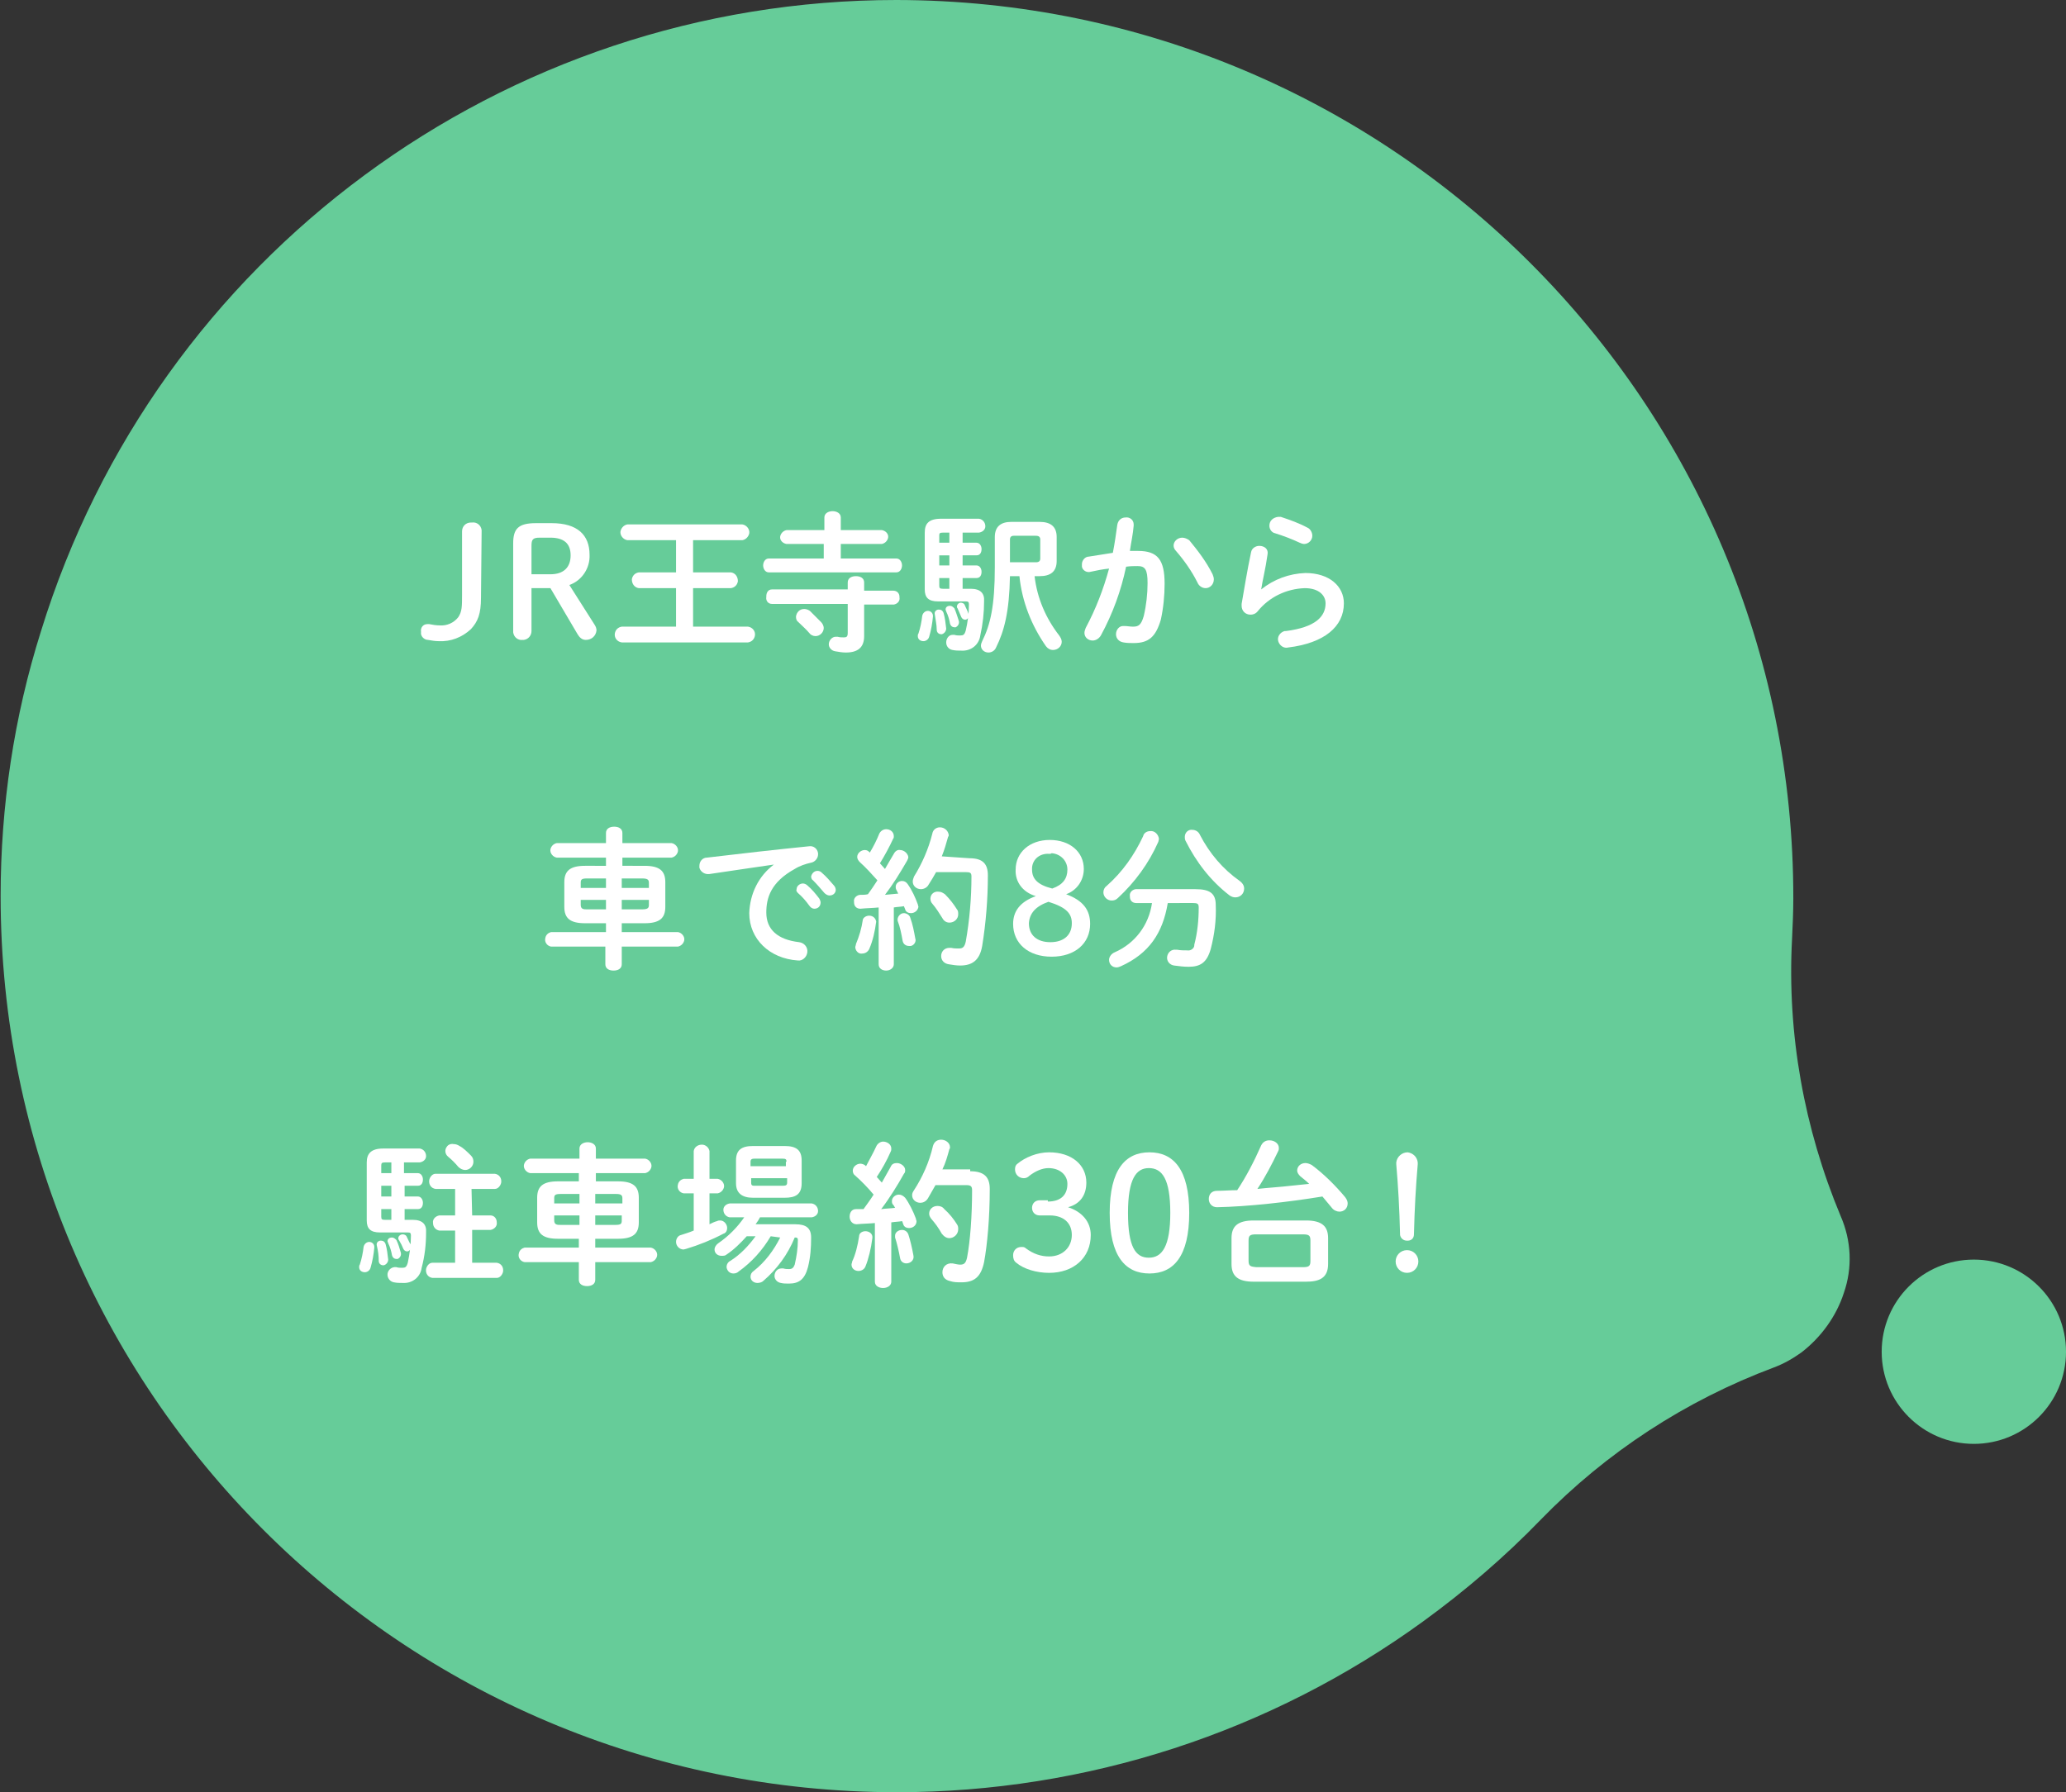
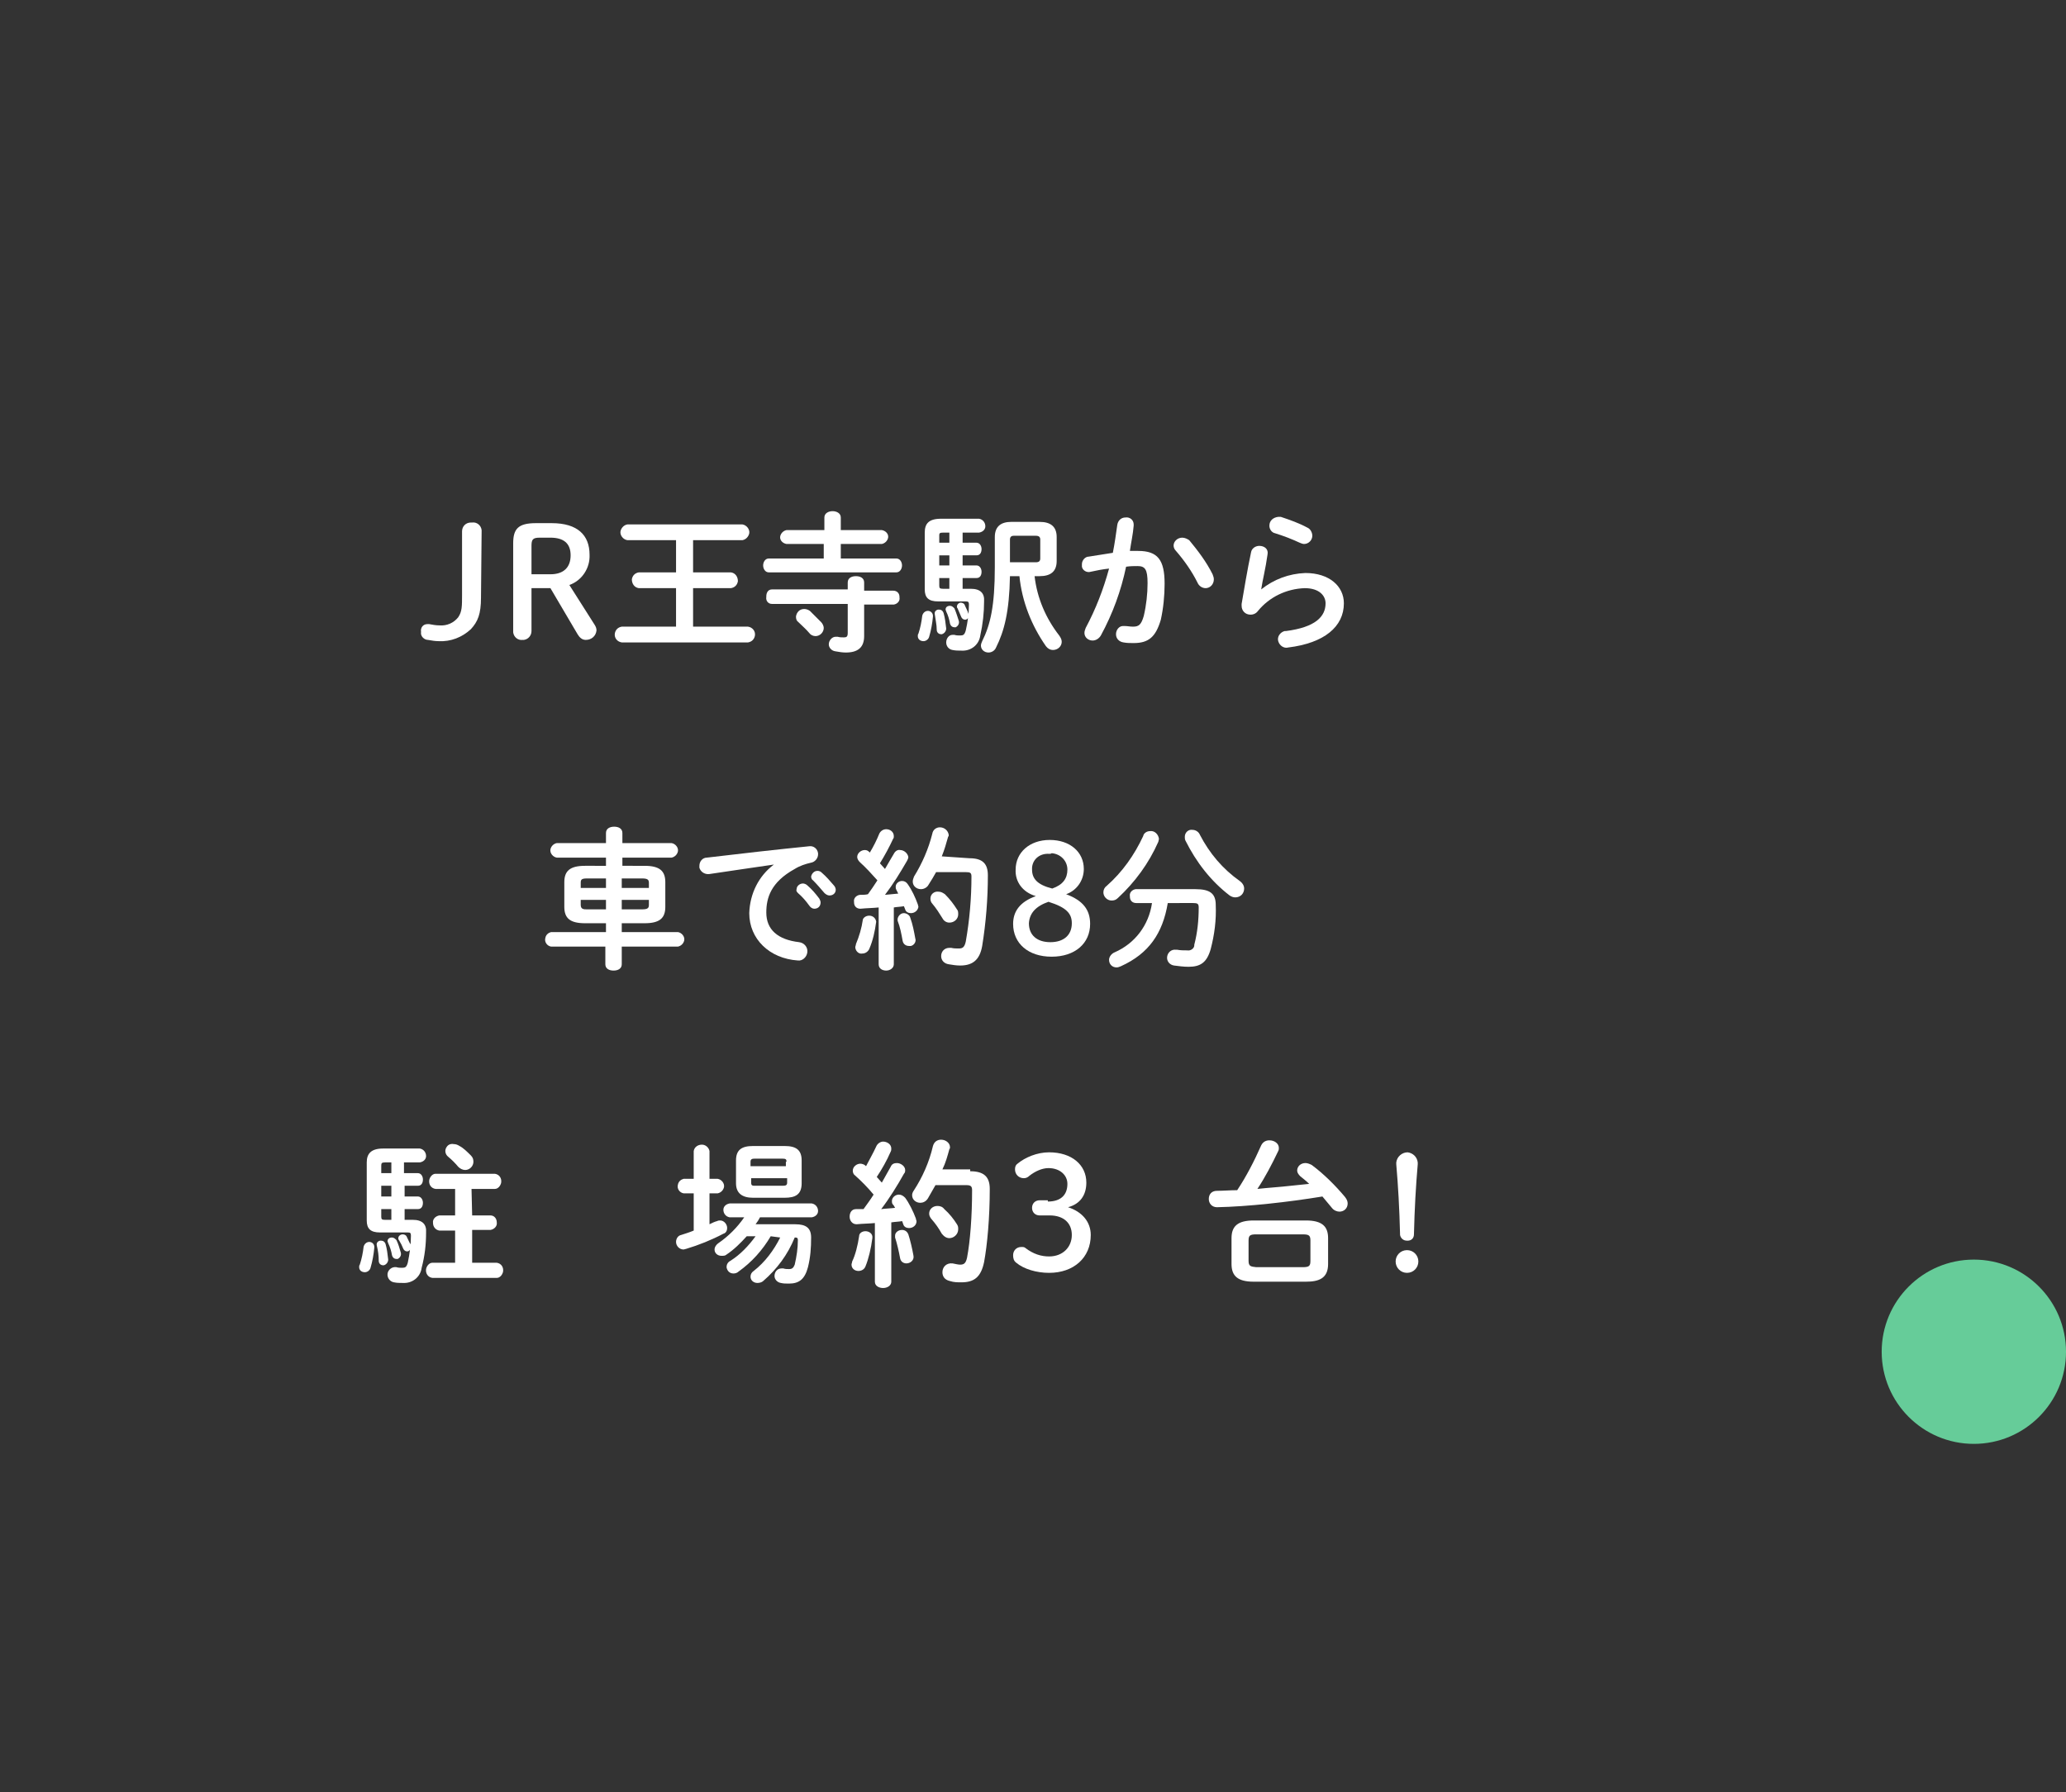
<svg xmlns="http://www.w3.org/2000/svg" version="1.1" id="レイヤー_1" x="0px" y="0px" viewBox="0 0 327.3 284" style="enable-background:new 0 0 327.3 284;" xml:space="preserve">
  <rect x="0" y="0" width="327.3" height="284" fill="#333333" stroke="none" />
  <style type="text/css">
	.st0{fill:#66CC99;}
	.st1{fill:#FFFFFF;}
</style>
  <g id="レイヤー_2_00000083780807607317113530000015658390705251305633_">
    <g id="s03">
      <g>
-         <path class="st0" d="M142.1,284c-78.4,0-142-63.6-142-142c0-14.2,2.1-28.4,6.4-42C24.8,40.6,79.8,0,142,0     c78.5,0.1,142.2,63.8,142.1,142.4c0,2.1-0.1,4.3-0.2,6.4c-0.8,15,1.9,30,7.7,43.9c1.7,3.9,1.9,8.2,0.5,12.2     c-1.2,3.7-3.6,7-6.7,9.4c-1.4,1-2.8,1.8-4.4,2.4c-13.9,5.2-26.5,13.4-36.9,24.1c-5.7,5.9-12,11.3-18.6,16.1     C201.3,274.5,172.1,284,142.1,284z" />
        <circle class="st0" cx="312.7" cy="214.2" r="14.6" />
        <g>
          <path class="st1" d="M76.2,94.7c0,2.6-0.5,3.8-1.6,5c-1.4,1.3-3.2,2-5.1,1.9c-0.6,0-1.1-0.1-1.7-0.2c-0.6,0-1.2-0.6-1.1-1.2      c0,0,0-0.1,0-0.1c-0.1-0.6,0.3-1.2,1-1.2c0.1,0,0.2,0,0.3,0c0.5,0.1,1.1,0.2,1.6,0.2c1.2,0.1,2.3-0.4,3-1.3      c0.6-0.9,0.6-1.7,0.6-3.6v-10c0-0.8,0.6-1.4,1.4-1.4c0.1,0,0.1,0,0.2,0c0.7-0.1,1.4,0.4,1.5,1.2c0,0.1,0,0.1,0,0.2L76.2,94.7z" />
          <path class="st1" d="M84.2,100c0,0.7-0.5,1.3-1.2,1.4c-0.1,0-0.1,0-0.2,0c-0.7,0.1-1.4-0.4-1.5-1.2c0-0.1,0-0.1,0-0.2V86.1      c0-2.3,0.8-3.2,3.6-3.2h2.5c4.1,0,6,1.9,6,5c0.1,2.1-1.2,4.1-3.2,4.8l4,6.3c0.2,0.3,0.3,0.6,0.3,0.9c-0.1,0.9-0.8,1.5-1.7,1.5      c-0.6,0-1-0.4-1.3-0.9l-4.3-7.3h-3L84.2,100z M87.2,91c2.1,0,3.2-1.1,3.2-3s-1.1-2.8-3.2-2.8h-1.7c-1.1,0-1.3,0.3-1.3,1.3V91      H87.2z" />
          <path class="st1" d="M107.1,93.2h-5.9c-0.7-0.1-1.1-0.7-1.1-1.4c0.1-0.6,0.5-1,1.1-1.1h5.9v-5.1h-7.7c-0.7-0.1-1.2-0.8-1.1-1.4      c0.1-0.5,0.5-1,1.1-1.1h18.2c0.7,0.1,1.2,0.8,1.1,1.4c-0.1,0.5-0.5,1-1.1,1.1h-7.8v5.1h6c0.7,0.1,1.1,0.7,1.1,1.4      c-0.1,0.6-0.5,1-1.1,1.1h-6v6.1h8.7c0.7,0.1,1.2,0.7,1.1,1.4c-0.1,0.6-0.5,1-1.1,1.1h-20c-0.7-0.1-1.2-0.7-1.1-1.4      c0.1-0.6,0.5-1,1.1-1.1h8.6L107.1,93.2z" />
          <path class="st1" d="M130.6,86.2h-6c-0.6-0.1-1.1-0.6-1-1.2c0.1-0.5,0.5-0.9,1-1h6v-2c0-0.7,0.7-1,1.3-1s1.3,0.3,1.3,1v2h6.5      c0.6,0.1,1.1,0.6,1,1.2c-0.1,0.5-0.5,0.9-1,1h-6.5v2.3h8.8c0.6,0,0.9,0.6,0.9,1.1s-0.3,1.1-0.9,1.1h-20.2      c-0.6,0-0.9-0.6-0.9-1.1s0.3-1.1,0.9-1.1h8.7V86.2z M134.3,92.3c0-0.7,0.6-1,1.3-1s1.3,0.3,1.3,1v1.3h4.6c0.6,0,1,0.4,1,1      c0,0,0,0.1,0,0.1c0.1,0.5-0.3,1-0.9,1.1c0,0-0.1,0-0.1,0h-4.6v5c0,1.8-1,2.6-2.9,2.6c-0.6,0-1.1-0.1-1.7-0.2      c-0.6-0.1-1-0.6-1-1.1c0-0.6,0.5-1.2,1.1-1.2c0.1,0,0.2,0,0.3,0c0.3,0.1,0.7,0.1,1,0.1c0.4,0,0.6-0.1,0.6-0.7v-4.6h-12      c-0.6,0-1-0.5-0.9-1.1c0,0,0,0,0-0.1c0-0.6,0.3-1.1,0.9-1.1h12L134.3,92.3z M130.1,98.6c0.2,0.2,0.4,0.6,0.4,0.9      c0,0.7-0.6,1.3-1.3,1.3c-0.4,0-0.8-0.2-1-0.5c-0.5-0.6-1.2-1.2-1.7-1.7c-0.3-0.2-0.4-0.5-0.4-0.9c0.1-0.7,0.6-1.2,1.3-1.2      c0.3,0,0.6,0.1,0.9,0.3C128.9,97.4,129.5,98,130.1,98.6z" />
          <path class="st1" d="M147,96.8c0.4,0,0.8,0.3,0.8,0.8c0,0,0,0.1,0,0.1c-0.1,1.1-0.3,2.2-0.6,3.2c-0.1,0.4-0.5,0.7-0.9,0.7      c-0.5,0-0.9-0.3-0.9-0.8c0,0,0,0,0,0c0-0.1,0-0.3,0.1-0.4c0.3-0.9,0.5-1.9,0.6-2.8C146.2,97.1,146.6,96.8,147,96.8z M152.5,86      h2.2c0.5,0,0.8,0.5,0.8,1s-0.2,1-0.8,1h-2.2v1.6h2.2c0.5,0,0.8,0.5,0.8,1s-0.2,1-0.8,1h-2.2v1.7h1.3c1.5,0,2.2,0.7,2.1,2      c0,1.8-0.2,3.6-0.6,5.4c-0.2,1.5-1.5,2.5-3,2.4c-0.5,0-0.9,0-1.4-0.1c-0.6-0.1-1-0.6-1-1.2c0-0.6,0.4-1.2,1-1.2      c0.1,0,0.2,0,0.3,0c0.3,0.1,0.6,0.1,0.9,0.1c0.5,0,0.7-0.1,0.9-0.8c0.3-1.3,0.5-2.7,0.5-4.1c0-0.4-0.1-0.5-0.5-0.5h-4.4      c-1.5,0-2.1-0.6-2.1-1.9v-9c0-1.4,0.6-2.2,2.6-2.2h6c0.6,0.1,1,0.6,1,1.2c0,0.5-0.4,0.9-1,1h-2.6L152.5,86z M149.9,99.6      c0,0.4-0.3,0.8-0.7,0.9c0,0-0.1,0-0.1,0c-0.4,0-0.7-0.3-0.7-0.7c0,0,0,0,0,0c0-0.8-0.2-1.6-0.3-2.4c-0.1-0.4,0.1-0.7,0.5-0.8      c0.1,0,0.1,0,0.2,0c0.3,0,0.6,0.2,0.7,0.6C149.7,97.9,149.8,98.7,149.9,99.6L149.9,99.6z M149.4,84.4c-0.5,0-0.6,0.1-0.6,0.4V86      h1.6v-1.6L149.4,84.4z M150.4,89.6V88h-1.6v1.6L150.4,89.6z M150.4,91.6h-1.6v1.2c0,0.4,0.1,0.5,0.6,0.5h1L150.4,91.6z       M151.9,98.4c0.1,0.4-0.1,0.8-0.5,1c-0.1,0-0.2,0-0.2,0c-0.3,0-0.6-0.2-0.7-0.6c-0.1-0.6-0.3-1.3-0.6-1.9c0-0.1-0.1-0.2-0.1-0.3      c0-0.4,0.3-0.6,0.7-0.6c0.3,0,0.5,0.2,0.7,0.4C151.5,97.1,151.7,97.8,151.9,98.4L151.9,98.4z M153.4,97.2c0,0.1,0.1,0.2,0.1,0.3      c0,0.4-0.3,0.7-0.6,0.7c0,0,0,0,0,0c-0.3,0-0.5-0.2-0.6-0.4c-0.2-0.5-0.4-0.9-0.6-1.4c-0.1-0.1-0.1-0.2-0.1-0.3      c0-0.3,0.3-0.6,0.6-0.6c0,0,0,0,0,0c0.2,0,0.5,0.1,0.6,0.3C153,96.3,153.3,96.8,153.4,97.2L153.4,97.2z M160,91.3      c-0.1,5.6-0.9,8.7-2.2,11.3c-0.2,0.5-0.7,0.8-1.2,0.8c-0.7,0-1.2-0.5-1.2-1.1c0,0,0,0,0,0c0-0.2,0.1-0.5,0.2-0.7      c1.3-2.6,2-5.6,2-11.7v-4.8c0-1.7,1-2.4,2.6-2.4h4.5c1.8,0,2.7,0.8,2.7,2.4v3.8c0,1.7-1,2.4-2.7,2.4h-0.8      c0.4,3.5,1.8,6.7,3.9,9.4c0.2,0.3,0.4,0.6,0.4,1c0,0.7-0.6,1.3-1.4,1.3c-0.4,0-0.8-0.2-1.1-0.6c-2.3-3.3-3.8-7.1-4.2-11.1      L160,91.3z M164.1,89.1c0.5,0,0.7-0.2,0.7-0.6v-3c0-0.4-0.2-0.6-0.7-0.6h-3.5c-0.4,0-0.6,0.2-0.6,0.6v3.6L164.1,89.1z" />
          <path class="st1" d="M174.4,100.7c-0.3,0.5-0.8,0.8-1.3,0.8c-0.7,0-1.3-0.5-1.3-1.2c0,0,0,0,0,0c0-0.3,0.1-0.5,0.2-0.8      c1.6-3,2.8-6.1,3.7-9.4c-1,0.1-2,0.3-2.9,0.5c-0.6,0.2-1.3-0.2-1.4-0.8c0-0.1,0-0.2,0-0.4c0-0.6,0.5-1.2,1.1-1.2      c1.2-0.2,2.5-0.4,3.8-0.6c0.3-1.5,0.5-3,0.7-4.4c0.1-0.7,0.6-1.2,1.3-1.2c0.7-0.1,1.3,0.4,1.3,1.1c0,0.1,0,0.2,0,0.2      c-0.1,1.3-0.4,2.6-0.6,4c0.5,0,0.9,0,1.3,0c3.1,0,4.2,1.4,4.2,5.2c0,1.9-0.2,3.9-0.6,5.7c-0.8,2.7-1.9,3.7-4.3,3.7      c-0.5,0-1.1,0-1.6-0.1c-0.7-0.1-1.2-0.6-1.2-1.3c0-0.7,0.5-1.3,1.1-1.3c0.1,0,0.2,0,0.3,0c0.4,0,0.8,0.1,1.3,0.1      c0.9,0,1.3-0.3,1.7-1.7c0.4-1.7,0.6-3.5,0.6-5.2c0-2.2-0.4-2.7-1.6-2.7c-0.5,0-1.1,0-1.8,0.1C177.6,93.6,176.3,97.2,174.4,100.7      z M192.1,91c0.1,0.3,0.2,0.5,0.2,0.8c0,0.8-0.6,1.4-1.3,1.4c0,0,0,0,0,0c-0.6,0-1.1-0.4-1.3-0.9c-0.9-1.8-2.1-3.5-3.4-5      c-0.5-0.5-0.5-1.2,0-1.7c0.3-0.3,0.7-0.4,1-0.4c0.4,0,0.8,0.2,1.1,0.4C189.8,87.3,191.1,89,192.1,91z" />
          <path class="st1" d="M199.8,93.4c2-1.6,4.4-2.5,7-2.6c3.8,0,6.1,2.1,6.1,4.8c0,3.7-3.1,6.3-8.8,7c-0.7,0.2-1.4-0.3-1.6-1      c-0.2-0.7,0.3-1.4,1-1.6c0.1,0,0.2,0,0.2,0c4.7-0.6,6.3-2.3,6.3-4.4c0-1.2-1-2.4-3.3-2.4c-2.9,0.1-5.6,1.4-7.4,3.6      c-0.3,0.4-0.7,0.6-1.2,0.6c-0.8,0-1.4-0.6-1.4-1.4c0-0.1,0-0.2,0-0.3c0.4-2.3,0.9-5.4,1.5-8.2c0.1-0.6,0.7-1,1.3-1      c0.8,0,1.5,0.5,1.3,1.4C200.5,90.1,200,92,199.8,93.4L199.8,93.4z M207.1,83.6c0.5,0.2,0.8,0.8,0.8,1.3c0,0.7-0.6,1.3-1.3,1.3      c0,0,0,0,0,0c-0.2,0-0.5-0.1-0.7-0.2c-1.3-0.6-2.6-1.1-3.9-1.5c-0.5-0.1-0.9-0.6-0.9-1.2c0-0.8,0.6-1.3,1.4-1.4      c0.1,0,0.3,0,0.4,0C204.4,82.4,205.8,82.9,207.1,83.6z" />
          <path class="st1" d="M102.1,137.2c2.4,0,3.3,0.8,3.3,2.6v3.9c0,1.8-0.9,2.6-3.3,2.6h-3.6v1.4h8.9c0.6,0.1,1.1,0.7,1,1.3      c-0.1,0.5-0.5,0.9-1,1h-8.9v2.8c0,0.7-0.6,1-1.3,1s-1.3-0.3-1.3-1v-2.8h-8.6c-0.6-0.1-1.1-0.7-0.9-1.4c0.1-0.5,0.5-0.8,0.9-0.9      H96v-1.4h-3.3c-2.4,0-3.3-0.8-3.3-2.6v-3.9c0-1.8,0.9-2.6,3.3-2.6H96v-1.3h-7.8c-0.6-0.1-1.1-0.7-1-1.3c0.1-0.5,0.5-0.9,1-1H96      v-1.6c0-0.7,0.6-1,1.3-1s1.3,0.3,1.3,1v1.6h7.8c0.6,0.1,1.1,0.7,1,1.3c-0.1,0.5-0.5,0.9-1,1h-7.8v1.3H102.1z M96,140.7v-1.5h-3      c-0.9,0-1,0.2-1,0.7v0.8H96z M96,144.1v-1.5h-4v0.8c0,0.7,0.5,0.7,1,0.7L96,144.1z M98.5,140.7h4.3v-0.8c0-0.5-0.2-0.7-1.1-0.7      h-3.2L98.5,140.7z M98.5,142.6v1.5h3.2c0.9,0,1.1-0.2,1.1-0.7v-0.8L98.5,142.6z" />
          <path class="st1" d="M122.6,137c-2.9,0.4-6.7,1-10.2,1.5c-0.7,0.1-1.4-0.3-1.6-1c0-0.1,0-0.2,0-0.3c0-0.7,0.5-1.3,1.2-1.3      c5-0.6,11.2-1.3,16.2-1.8c0.7-0.1,1.3,0.4,1.4,1.1c0,0.1,0,0.1,0,0.2c0,0.6-0.5,1.2-1.1,1.3c-0.9,0.2-1.8,0.5-2.6,1      c-3.8,2.1-4.5,4.6-4.5,6.9c0,2.7,1.8,4.3,5.2,4.7c0.8,0.1,1.4,0.8,1.3,1.6c-0.1,0.8-0.8,1.4-1.5,1.3c-4.5-0.3-7.7-3.4-7.7-7.5      C118.8,141.6,120.2,138.8,122.6,137L122.6,137z M126.2,140.9c0-0.5,0.5-0.9,1-0.9c0.2,0,0.5,0.1,0.7,0.3      c0.7,0.6,1.3,1.3,1.9,2.1c0.1,0.2,0.2,0.4,0.2,0.6c0,0.6-0.4,1-1,1c-0.3,0-0.6-0.2-0.8-0.5c-0.5-0.7-1.1-1.4-1.8-2      C126.2,141.3,126.1,141.1,126.2,140.9L126.2,140.9z M128.5,138.9c0.1-0.5,0.5-0.9,1-0.9c0.3,0,0.5,0.1,0.7,0.3      c0.7,0.6,1.3,1.3,1.9,2c0.2,0.2,0.3,0.5,0.3,0.7c0,0.5-0.4,0.9-1,0.9c0,0,0,0,0,0c-0.3,0-0.6-0.2-0.8-0.4      c-0.6-0.7-1.2-1.4-1.8-2C128.6,139.4,128.5,139.1,128.5,138.9L128.5,138.9z" />
          <path class="st1" d="M139.2,143.8c-1,0.1-1.9,0.1-2.9,0.2c-0.6,0-1-0.4-1-1c0,0,0-0.1,0-0.1c-0.1-0.5,0.3-1,0.9-1.1      c0,0,0.1,0,0.1,0c0.4,0,0.8,0,1.2-0.1c0.5-0.7,1-1.4,1.5-2.2c-0.9-1-1.8-2-2.8-2.9c-0.2-0.2-0.4-0.5-0.4-0.8      c0-0.6,0.6-1.1,1.2-1.1c0.3,0,0.5,0.1,0.7,0.3l0.1,0.1c0.6-1,1.1-2,1.5-3c0.2-0.4,0.6-0.7,1.1-0.7c0.6,0,1.2,0.4,1.2,1.1      c0,0.2,0,0.3-0.1,0.4c-0.6,1.3-1.3,2.6-2.1,3.9c0.3,0.3,0.5,0.6,0.8,0.9c0.5-0.9,1-1.7,1.4-2.4c0.2-0.4,0.6-0.7,1-0.6      c0.6,0,1.2,0.5,1.3,1.1c0,0.2-0.1,0.4-0.2,0.6c-1.1,1.9-2.2,3.7-3.5,5.4l2.1-0.2l-0.3-0.6c-0.1-0.2-0.1-0.3-0.1-0.5      c0-0.5,0.5-0.9,1-0.9c0.4,0,0.7,0.2,0.9,0.5c0.7,1,1.2,2.1,1.6,3.2c0,0.1,0.1,0.3,0.1,0.4c-0.1,0.6-0.6,1-1.2,1      c-0.4,0-0.8-0.2-0.9-0.6c-0.1-0.2-0.1-0.3-0.2-0.5c-0.5,0.1-1.1,0.1-1.6,0.2v9c0,0.6-0.6,1-1.2,1s-1.2-0.3-1.2-1L139.2,143.8z       M137.7,145.1c0.6,0,1,0.4,1.1,0.9c0,0,0,0.1,0,0.1c-0.2,1.5-0.5,2.9-1.1,4.3c-0.2,0.4-0.6,0.7-1.1,0.7c-0.5,0.1-1-0.3-1.1-0.9      c0,0,0-0.1,0-0.1c0-0.2,0.1-0.3,0.1-0.5c0.5-1.2,0.9-2.5,1.1-3.9C136.8,145.4,137.2,145.1,137.7,145.1z M145,148.7      c0.2,0.5-0.2,1.1-0.7,1.2c-0.1,0-0.2,0-0.3,0c-0.5,0-0.9-0.3-1-0.8c-0.2-1.1-0.4-2.2-0.8-3.2c0-0.1,0-0.2,0-0.3      c0.1-0.5,0.5-0.9,1-0.9c0.4,0,0.9,0.3,1,0.7C144.6,146.5,144.8,147.6,145,148.7L145,148.7z M153.6,136c2.1,0,2.9,0.9,2.9,2.7      c0,3.7-0.3,7.5-0.9,11.2c-0.4,2.3-1.6,3.1-3.5,3.1c-0.6,0-1.2-0.1-1.8-0.2c-0.7-0.1-1.2-0.6-1.2-1.3c0-0.7,0.5-1.3,1.3-1.3      c0.1,0,0.2,0,0.3,0c0.4,0.1,0.8,0.1,1.2,0.1c0.6,0,0.9-0.2,1.1-1.1c0.6-3.4,0.9-6.9,0.9-10.3c0-0.6-0.2-0.7-0.9-0.7h-4.7      c-0.4,0.7-0.8,1.4-1.2,2c-0.2,0.4-0.7,0.7-1.2,0.7c-0.7,0-1.3-0.5-1.3-1.2c0-0.3,0.1-0.5,0.2-0.8c1.3-2.1,2.3-4.4,2.9-6.8      c0.1-0.6,0.6-1,1.2-1c0.7,0,1.3,0.5,1.4,1.2c0,0.1,0,0.2-0.1,0.3c-0.3,1.1-0.6,2.1-1,3.1L153.6,136z M151.6,144.1      c0.2,0.2,0.2,0.5,0.2,0.8c0,0.7-0.6,1.3-1.4,1.3c-0.5,0-0.9-0.3-1.1-0.7c-0.5-0.8-1-1.6-1.6-2.3c-0.2-0.2-0.3-0.5-0.3-0.8      c0-0.7,0.6-1.2,1.3-1.1c0.4,0,0.7,0.2,1,0.4C150.5,142.5,151.1,143.3,151.6,144.1L151.6,144.1z" />
          <path class="st1" d="M160.9,137.8c0-2.7,2.2-4.7,5.4-4.7s5.4,1.9,5.4,4.6c0,1.8-1.1,3.4-2.8,4c2.7,1,3.8,2.5,3.8,4.7      c0,3.1-2.4,5.2-6.1,5.2s-6.1-2.1-6.1-5.2c0-2,1.1-3.5,3.6-4.4C162,141.4,160.8,139.7,160.9,137.8z M163,146.3c0,1.9,1.3,3,3.4,3      s3.4-1.1,3.4-3c0-1.5-0.8-2.5-3.7-3.4C164.1,143.6,163.1,144.7,163,146.3L163,146.3z M166.2,135.3c-1.4-0.1-2.6,0.8-2.7,2.2      c0,0.1,0,0.2,0,0.3c0,1.4,0.8,2.4,3.2,3c1.7-0.6,2.4-1.6,2.4-3c0-1.4-1.1-2.5-2.5-2.6C166.5,135.3,166.4,135.3,166.2,135.3      L166.2,135.3z" />
          <path class="st1" d="M182.2,131.7c0.7-0.1,1.3,0.5,1.4,1.2c0,0,0,0,0,0c0,0.2-0.1,0.4-0.1,0.5c-1.5,3.4-3.7,6.4-6.4,8.9      c-0.3,0.3-0.6,0.4-1,0.4c-0.7,0-1.3-0.6-1.3-1.3c0-0.4,0.2-0.8,0.5-1c2.5-2.2,4.4-4.9,5.8-7.9      C181.2,132,181.7,131.7,182.2,131.7z M185,143.1c-0.8,4.8-3,8-7.4,10c-0.2,0.1-0.5,0.2-0.7,0.2c-0.7,0-1.2-0.5-1.2-1.2      c0-0.5,0.4-1,0.9-1.2c3.2-1.4,5.4-4.3,5.9-7.8H180c-0.6,0-1-0.4-1-1c0,0,0-0.1,0-0.1c-0.1-0.5,0.3-1,0.9-1.1c0,0,0.1,0,0.1,0      h9.4c2.3,0,3.2,0.7,3.2,2.5c0.1,2.4-0.2,4.7-0.8,7c-0.6,2.1-1.6,2.8-3.5,2.8c-0.8,0-1.5-0.1-2.3-0.2c-0.7-0.1-1.2-0.7-1.1-1.4      c0.1-0.7,0.7-1.2,1.4-1.1c0.1,0,0.1,0,0.2,0c0.5,0.1,1.1,0.1,1.6,0.1c0.5,0.1,1.1-0.3,1.1-0.8c0,0,0,0,0-0.1      c0.5-1.9,0.7-3.9,0.7-5.9c0-0.6-0.2-0.7-0.9-0.7L185,143.1z M196.4,139.6c0.4,0.3,0.7,0.7,0.7,1.2c0,0.8-0.6,1.4-1.4,1.4      c-0.3,0-0.6-0.1-0.9-0.3c-3-2.3-5.3-5.3-7-8.7c-0.1-0.2-0.1-0.4-0.1-0.6c0-0.7,0.6-1.2,1.2-1.1c0,0,0,0,0,0c0.5,0,1,0.3,1.2,0.8      C191.6,135.2,193.7,137.7,196.4,139.6L196.4,139.6z" />
          <path class="st1" d="M58.5,196.8c0.4,0,0.8,0.3,0.8,0.8c0,0,0,0.1,0,0.1c-0.1,1.1-0.3,2.2-0.6,3.2c-0.1,0.4-0.5,0.7-0.9,0.7      c-0.5,0-0.9-0.3-0.9-0.8c0,0,0,0,0,0c0-0.1,0-0.3,0.1-0.4c0.3-0.9,0.5-1.9,0.6-2.8C57.7,197.1,58.1,196.8,58.5,196.8z       M64.1,185.9h2.1c0.5,0,0.8,0.5,0.8,1s-0.2,1-0.8,1h-2.1v1.7h2.1c0.5,0,0.8,0.5,0.8,1s-0.2,1-0.8,1h-2.1v1.7h1.3      c1.5,0,2.2,0.7,2.1,2c0,1.9-0.2,3.7-0.7,5.6c-0.2,1.5-1.5,2.5-3,2.4c-0.5,0-0.9,0-1.4-0.1c-0.6-0.1-1.1-0.7-1-1.4      c0.1-0.6,0.7-1.1,1.4-1c0.3,0.1,0.6,0.1,0.9,0.1c0.5,0,0.7-0.1,0.9-0.8c0.3-1.4,0.5-2.9,0.5-4.3c0-0.4-0.1-0.5-0.5-0.5h-4.4      c-1.5,0-2.1-0.6-2.1-1.9v-9.2c0-1.4,0.7-2.2,2.6-2.2h5.8c0.6,0.1,1,0.6,1,1.2c0,0.5-0.4,0.9-1,1h-2.5V185.9z M61.5,199.6      c0,0.4-0.3,0.8-0.7,0.9c0,0-0.1,0-0.1,0c-0.4,0-0.7-0.3-0.7-0.7c0,0,0,0,0,0c0-0.8-0.1-1.6-0.3-2.4c-0.1-0.4,0.1-0.7,0.5-0.8      c0.1,0,0.1,0,0.2,0c0.3,0,0.6,0.2,0.7,0.6C61.3,197.9,61.4,198.7,61.5,199.6z M61,184.2c-0.5,0-0.6,0.1-0.6,0.5v1.2H62v-1.7H61z       M62,189.6v-1.7h-1.6v1.7H62z M62,191.6h-1.6v1.2c0,0.4,0.1,0.5,0.6,0.5h1L62,191.6z M63.5,198.5c0.1,0.4-0.1,0.8-0.5,1      c-0.1,0-0.2,0-0.2,0c-0.3,0-0.6-0.2-0.7-0.6c-0.1-0.6-0.3-1.3-0.6-1.9c0-0.1-0.1-0.2-0.1-0.3c0-0.4,0.3-0.6,0.7-0.6      c0.3,0,0.5,0.2,0.7,0.4C63.1,197.1,63.3,197.8,63.5,198.5L63.5,198.5z M65.1,197.3c0,0.1,0,0.2,0,0.3c0,0.4-0.3,0.7-0.6,0.7      c0,0,0,0,0,0c-0.3,0-0.5-0.2-0.6-0.4c-0.2-0.5-0.4-0.9-0.7-1.4c-0.1-0.1-0.1-0.2-0.1-0.3c0-0.3,0.3-0.6,0.7-0.6      c0.2,0,0.5,0.1,0.6,0.3C64.6,196.3,64.8,196.8,65.1,197.3L65.1,197.3z M74.8,192.6h2.9c0.6,0,1,0.5,1,1.1c0,0,0,0,0,0      c0.1,0.6-0.4,1.1-1,1.2c0,0,0,0,0,0h-2.9v5.2h3.9c0.7,0.1,1.1,0.7,1,1.4c-0.1,0.5-0.5,1-1,1H68.5c-0.7-0.1-1.1-0.7-1-1.4      c0.1-0.5,0.5-1,1-1h3.6V195h-2.5c-0.6-0.1-1-0.6-1-1.2c-0.1-0.6,0.4-1.1,1-1.2c0,0,0,0,0,0h2.5v-4.2H69c-0.7-0.1-1.1-0.7-1-1.4      c0.1-0.5,0.5-1,1-1h9.4c0.7,0.1,1.1,0.7,1,1.4c-0.1,0.5-0.5,1-1,1h-3.7L74.8,192.6z M74.6,183.1c0.3,0.3,0.4,0.6,0.4,1      c0,0.7-0.6,1.3-1.3,1.3c-0.4,0-0.8-0.2-1.1-0.5c-0.5-0.6-1-1.1-1.6-1.6c-0.5-0.4-0.6-1.1-0.2-1.6c0.2-0.3,0.6-0.5,1.1-0.4      c0.3,0,0.6,0.1,0.9,0.3C73.4,181.9,74,182.5,74.6,183.1L74.6,183.1z" />
-           <path class="st1" d="M97.9,187.2c2.4,0,3.3,0.8,3.3,2.6v3.9c0,1.8-0.9,2.6-3.3,2.6h-3.6v1.4h8.8c0.6,0.1,1.1,0.7,1,1.3      c-0.1,0.5-0.5,0.9-1,1h-8.8v2.8c0,0.7-0.6,1-1.3,1s-1.3-0.3-1.3-1v-2.8h-8.6c-0.6-0.1-1.1-0.7-0.9-1.4c0.1-0.5,0.5-0.8,0.9-0.9      h8.6v-1.4h-3.3c-2.4,0-3.3-0.8-3.3-2.6v-3.9c0-1.8,0.9-2.6,3.3-2.6h3.3v-1.3H84c-0.6-0.1-1.1-0.7-1-1.3c0.1-0.5,0.5-0.9,1-1h7.8      v-1.6c0-0.7,0.7-1,1.3-1s1.3,0.3,1.3,1v1.6h7.8c0.6,0.1,1.1,0.7,1,1.3c-0.1,0.5-0.5,0.9-1,1h-7.8v1.3H97.9z M91.8,190.7v-1.5h-3      c-0.9,0-1,0.2-1,0.7v0.8H91.8z M91.8,194.1v-1.5h-4v0.8c0,0.7,0.5,0.7,1,0.7L91.8,194.1z M94.3,190.7h4.3v-0.8      c0-0.5-0.2-0.7-1-0.7h-3.3V190.7z M94.3,192.6v1.5h3.2c0.9,0,1-0.2,1-0.7v-0.8L94.3,192.6z" />
          <path class="st1" d="M109.9,189.1h-1.6c-0.6-0.1-1.1-0.7-0.9-1.4c0.1-0.5,0.5-0.8,0.9-0.9h1.6v-4.4c0.1-0.7,0.8-1.1,1.5-1      c0.5,0.1,0.9,0.5,1,1v4.4h1.3c0.6,0.1,1.1,0.7,1,1.3c-0.1,0.5-0.5,0.9-1,1h-1.3v4.9c0.4-0.2,0.8-0.4,1.2-0.5      c0.2-0.1,0.3-0.1,0.5-0.1c0.6,0,1.1,0.6,1.1,1.2c0,0.4-0.2,0.8-0.6,0.9c-1.9,1-3.9,1.8-5.9,2.4c-0.1,0-0.3,0.1-0.4,0.1      c-0.7,0-1.2-0.6-1.2-1.2c0-0.5,0.3-1,0.8-1.1c0.6-0.2,1.3-0.4,2-0.7L109.9,189.1z M122.1,195.9c-1.3,2.2-3,4.1-5.1,5.6      c-0.2,0.2-0.5,0.3-0.8,0.3c-0.6,0-1-0.4-1.1-1c0-0.4,0.2-0.8,0.6-1c1.6-1,2.9-2.4,4-3.9h-1.4c-1,1.1-2,2.1-3.2,2.9      c-0.2,0.2-0.5,0.2-0.8,0.2c-0.6,0-1.1-0.4-1.1-1c0-0.4,0.3-0.8,0.6-1c1.6-1.1,3-2.5,4.1-4.1h-2.3c-0.6-0.1-1-0.6-1-1.2      c0-0.5,0.4-0.9,1-1h13c0.6,0.1,1,0.6,1,1.2c0,0.5-0.4,0.9-1,1h-8.2c-0.2,0.4-0.4,0.7-0.7,1.1h6.3c1.7,0,2.5,0.6,2.5,2.1      c0,1.6-0.1,3.1-0.5,4.7c-0.5,1.9-1.4,2.6-3,2.6c-0.5,0-0.9,0-1.3-0.1c-0.6-0.1-1-0.6-1-1.1c0-0.6,0.4-1.2,1.1-1.2      c0.1,0,0.2,0,0.3,0c0.3,0.1,0.6,0.1,0.9,0.1c0.5,0,0.7-0.2,0.9-0.7c0.3-1.3,0.5-2.6,0.5-3.9c0-0.3-0.1-0.4-0.4-0.4h-0.1      c-1.1,2.7-2.8,5-5,6.9c-0.2,0.2-0.6,0.3-0.9,0.3c-0.6,0-1.1-0.4-1.1-1c0,0,0,0,0,0c0-0.4,0.2-0.7,0.5-0.9      c1.8-1.4,3.2-3.3,4.2-5.3L122.1,195.9z M119.3,189.8c-1.7,0-2.7-0.7-2.7-2.3v-3.6c0-1.7,0.9-2.3,2.7-2.3h5      c1.8,0,2.7,0.6,2.7,2.3v3.6c0,1.8-1,2.3-2.7,2.3H119.3z M124.6,184.1c0-0.4-0.1-0.5-0.7-0.5h-4.3c-0.5,0-0.7,0.1-0.7,0.5v0.7      h5.6V184.1z M124,187.9c0.5,0,0.7-0.1,0.7-0.5v-0.7H119v0.7c0,0.5,0.2,0.5,0.7,0.5H124z" />
          <path class="st1" d="M224.7,199.9c0,1-0.8,1.8-1.8,1.8c-1,0-1.8-0.8-1.8-1.8c0-1,0.8-1.8,1.8-1.8      C223.9,198.1,224.7,198.9,224.7,199.9C224.7,199.9,224.7,199.9,224.7,199.9z M221.2,184.2c0.1-0.9,0.9-1.6,1.8-1.6      c0.8,0.1,1.5,0.7,1.6,1.6v0.3c-0.3,3.5-0.5,7-0.6,11.1c0,0.6-0.4,1-1,1c0,0-0.1,0-0.1,0c-0.6,0-1-0.4-1.1-0.9c0,0,0-0.1,0-0.1      c-0.1-4.1-0.3-7.6-0.6-11.1L221.2,184.2z" />
        </g>
      </g>
    </g>
  </g>
  <g>
    <path class="st1" d="M138.7,193.8c-1,0.1-2,0.1-3,0.2c-0.7,0-1.1-0.6-1.1-1.2s0.3-1.2,1-1.2c0.4,0,0.8,0,1.2,0   c0.5-0.7,1.1-1.5,1.6-2.3c-0.9-1.1-2-2.2-2.9-3c-0.3-0.2-0.4-0.5-0.4-0.8c0-0.6,0.6-1.1,1.2-1.1c0.2,0,0.6,0.1,0.8,0.3l0.1,0.1   c0.5-1,1.1-2,1.6-3.1c0.2-0.5,0.7-0.8,1.1-0.8c0.6,0,1.3,0.4,1.3,1.1c0,0.2,0,0.3-0.1,0.5c-0.6,1.4-1.4,2.8-2.2,4   c0.3,0.3,0.5,0.6,0.8,0.9c0.5-0.9,1-1.8,1.4-2.5c0.2-0.5,0.6-0.6,1-0.6c0.6,0,1.3,0.5,1.3,1.1c0,0.2,0,0.4-0.2,0.6   c-1,1.8-2.3,3.9-3.6,5.6c0.7-0.1,1.4-0.1,2.2-0.2c-0.1-0.2-0.2-0.4-0.4-0.6c-0.1-0.2-0.1-0.3-0.1-0.5c0-0.5,0.5-1,1.1-1   c0.4,0,0.7,0.2,1,0.5c0.6,0.8,1.3,2.2,1.7,3.3c0,0.2,0.1,0.3,0.1,0.4c0,0.7-0.6,1.1-1.2,1.1c-0.4,0-0.8-0.2-0.9-0.6   c-0.1-0.2-0.1-0.4-0.2-0.5c-0.5,0.1-1.1,0.1-1.7,0.2v9.4c0,0.6-0.6,1-1.3,1c-0.6,0-1.3-0.3-1.3-1V193.8z M137.1,195.1   c0.6,0,1.2,0.4,1.1,1.1c-0.2,1.6-0.6,3.3-1.1,4.5c-0.2,0.5-0.7,0.7-1.1,0.7c-0.6,0-1.1-0.4-1.1-1c0-0.2,0.1-0.3,0.1-0.5   c0.5-1,0.9-2.6,1.1-4C136.1,195.4,136.6,195.1,137.1,195.1z M144.7,198.9c0.2,0.8-0.5,1.3-1.1,1.3c-0.5,0-0.9-0.3-1-0.8   c-0.2-1.1-0.5-2.4-0.8-3.3c0-0.1,0-0.2,0-0.3c0-0.5,0.5-0.9,1.1-0.9c0.4,0,0.8,0.2,1,0.7C144.2,196.5,144.5,197.8,144.7,198.9z    M153.7,185.6c2.2,0,3.1,0.9,3.1,2.8c0,4.6-0.4,8.9-0.9,11.6c-0.5,2.4-1.6,3.2-3.6,3.2c-0.6,0-1.2,0-1.8-0.2   c-0.9-0.2-1.2-0.8-1.2-1.4c0-0.8,0.6-1.5,1.6-1.4c0.5,0.1,0.9,0.2,1.2,0.2c0.6,0,0.9-0.2,1.1-1.1c0.5-2.6,0.8-6.6,0.8-10.7   c0-0.6-0.2-0.8-0.9-0.8h-4.9c-0.4,0.7-0.8,1.4-1.2,2.1c-0.3,0.5-0.8,0.7-1.2,0.7c-0.7,0-1.3-0.5-1.3-1.2c0-0.3,0.1-0.5,0.3-0.8   c1.3-2,2.4-4.4,3-7c0.2-0.7,0.7-1,1.3-1c0.7,0,1.4,0.5,1.4,1.2c0,0.1,0,0.2-0.1,0.3c-0.3,1.1-0.6,2.2-1.1,3.2H153.7z M151.6,194   c0.2,0.3,0.2,0.5,0.2,0.8c0,0.8-0.7,1.4-1.4,1.4c-0.4,0-0.8-0.2-1.2-0.7c-0.5-0.9-1-1.6-1.7-2.4c-0.2-0.3-0.3-0.5-0.3-0.8   c0-0.7,0.6-1.2,1.3-1.2c0.4,0,0.8,0.1,1.1,0.5C150.4,192.3,151.1,193.2,151.6,194z" />
    <path class="st1" d="M166,190.4c2,0,3.1-1,3.1-2.8c0-1.4-1.2-2.5-3-2.5c-1,0-2.1,0.5-3,1.2c-0.3,0.3-0.6,0.4-0.9,0.4   c-0.8,0-1.4-0.6-1.4-1.4c0-0.4,0.1-0.7,0.4-0.9c1.2-1,3.1-1.8,5-1.8c3.6,0,5.9,2,5.9,4.8c0,2-1,3.4-2.9,3.9   c2.2,0.7,3.6,2.3,3.6,4.4c0,3.6-2.7,6-6.6,6c-2,0-4-0.6-5.2-1.6c-0.4-0.3-0.5-0.7-0.5-1.2c0-0.7,0.5-1.3,1.3-1.3   c0.3,0,0.5,0,0.7,0.2c1.2,0.9,2.4,1.3,3.7,1.3c2.2,0,3.6-1.5,3.6-3.4c0-1.9-1.3-3.1-3.5-3.1h-1.6c-0.7,0-1.2-0.5-1.2-1.2   c0-0.7,0.5-1.2,1.2-1.2H166z" />
-     <path class="st1" d="M188.4,192.2c0,6.9-2.5,9.6-6.3,9.6c-3.8,0-6.3-2.7-6.3-9.6c0-6.9,2.5-9.6,6.3-9.6   C185.9,182.6,188.4,185.3,188.4,192.2z M178.7,192.2c0,5.4,1.2,7.1,3.3,7.1c2.1,0,3.4-1.8,3.4-7.1c0-5.4-1.3-7.1-3.4-7.1   C180,185.1,178.7,186.8,178.7,192.2z" />
    <path class="st1" d="M192.8,191.3c-0.8,0-1.3-0.6-1.3-1.3c0-0.7,0.4-1.3,1.3-1.3c1,0,2.1-0.1,3.2-0.1c1.4-2.1,2.7-4.6,3.8-7.1   c0.3-0.6,0.8-0.8,1.3-0.8c0.8,0,1.5,0.5,1.5,1.2c0,0.2,0,0.3-0.1,0.5c-1,2.1-2.1,4.2-3.3,6c1.8-0.2,3.6-0.3,5.3-0.5   c1-0.1,1.9-0.2,2.9-0.3c-0.4-0.4-0.9-0.8-1.4-1.2c-0.3-0.3-0.5-0.6-0.5-0.9c0-0.7,0.6-1.2,1.3-1.2c0.3,0,0.6,0.1,1,0.3   c1.9,1.4,3.8,3.3,5.3,5.1c0.3,0.4,0.4,0.7,0.4,1c0,0.8-0.6,1.3-1.3,1.3c-0.4,0-0.9-0.2-1.2-0.6c-0.5-0.6-1-1.2-1.5-1.8   C204,190.5,197.7,191.2,192.8,191.3z M198.6,203.1c-2.5,0-3.5-0.9-3.5-2.8v-4.1c0-1.9,1-2.8,3.5-2.8h8.3c2.5,0,3.5,0.9,3.5,2.8v4.1   c0,2.3-1.5,2.8-3.5,2.8H198.6z M206.4,200.8c1,0,1.2-0.2,1.2-1v-3.2c0-0.8-0.2-1-1.2-1H199c-1,0-1.2,0.2-1.2,1v3.2   c0,0.9,0.4,0.9,1.2,1H206.4z" />
  </g>
</svg>